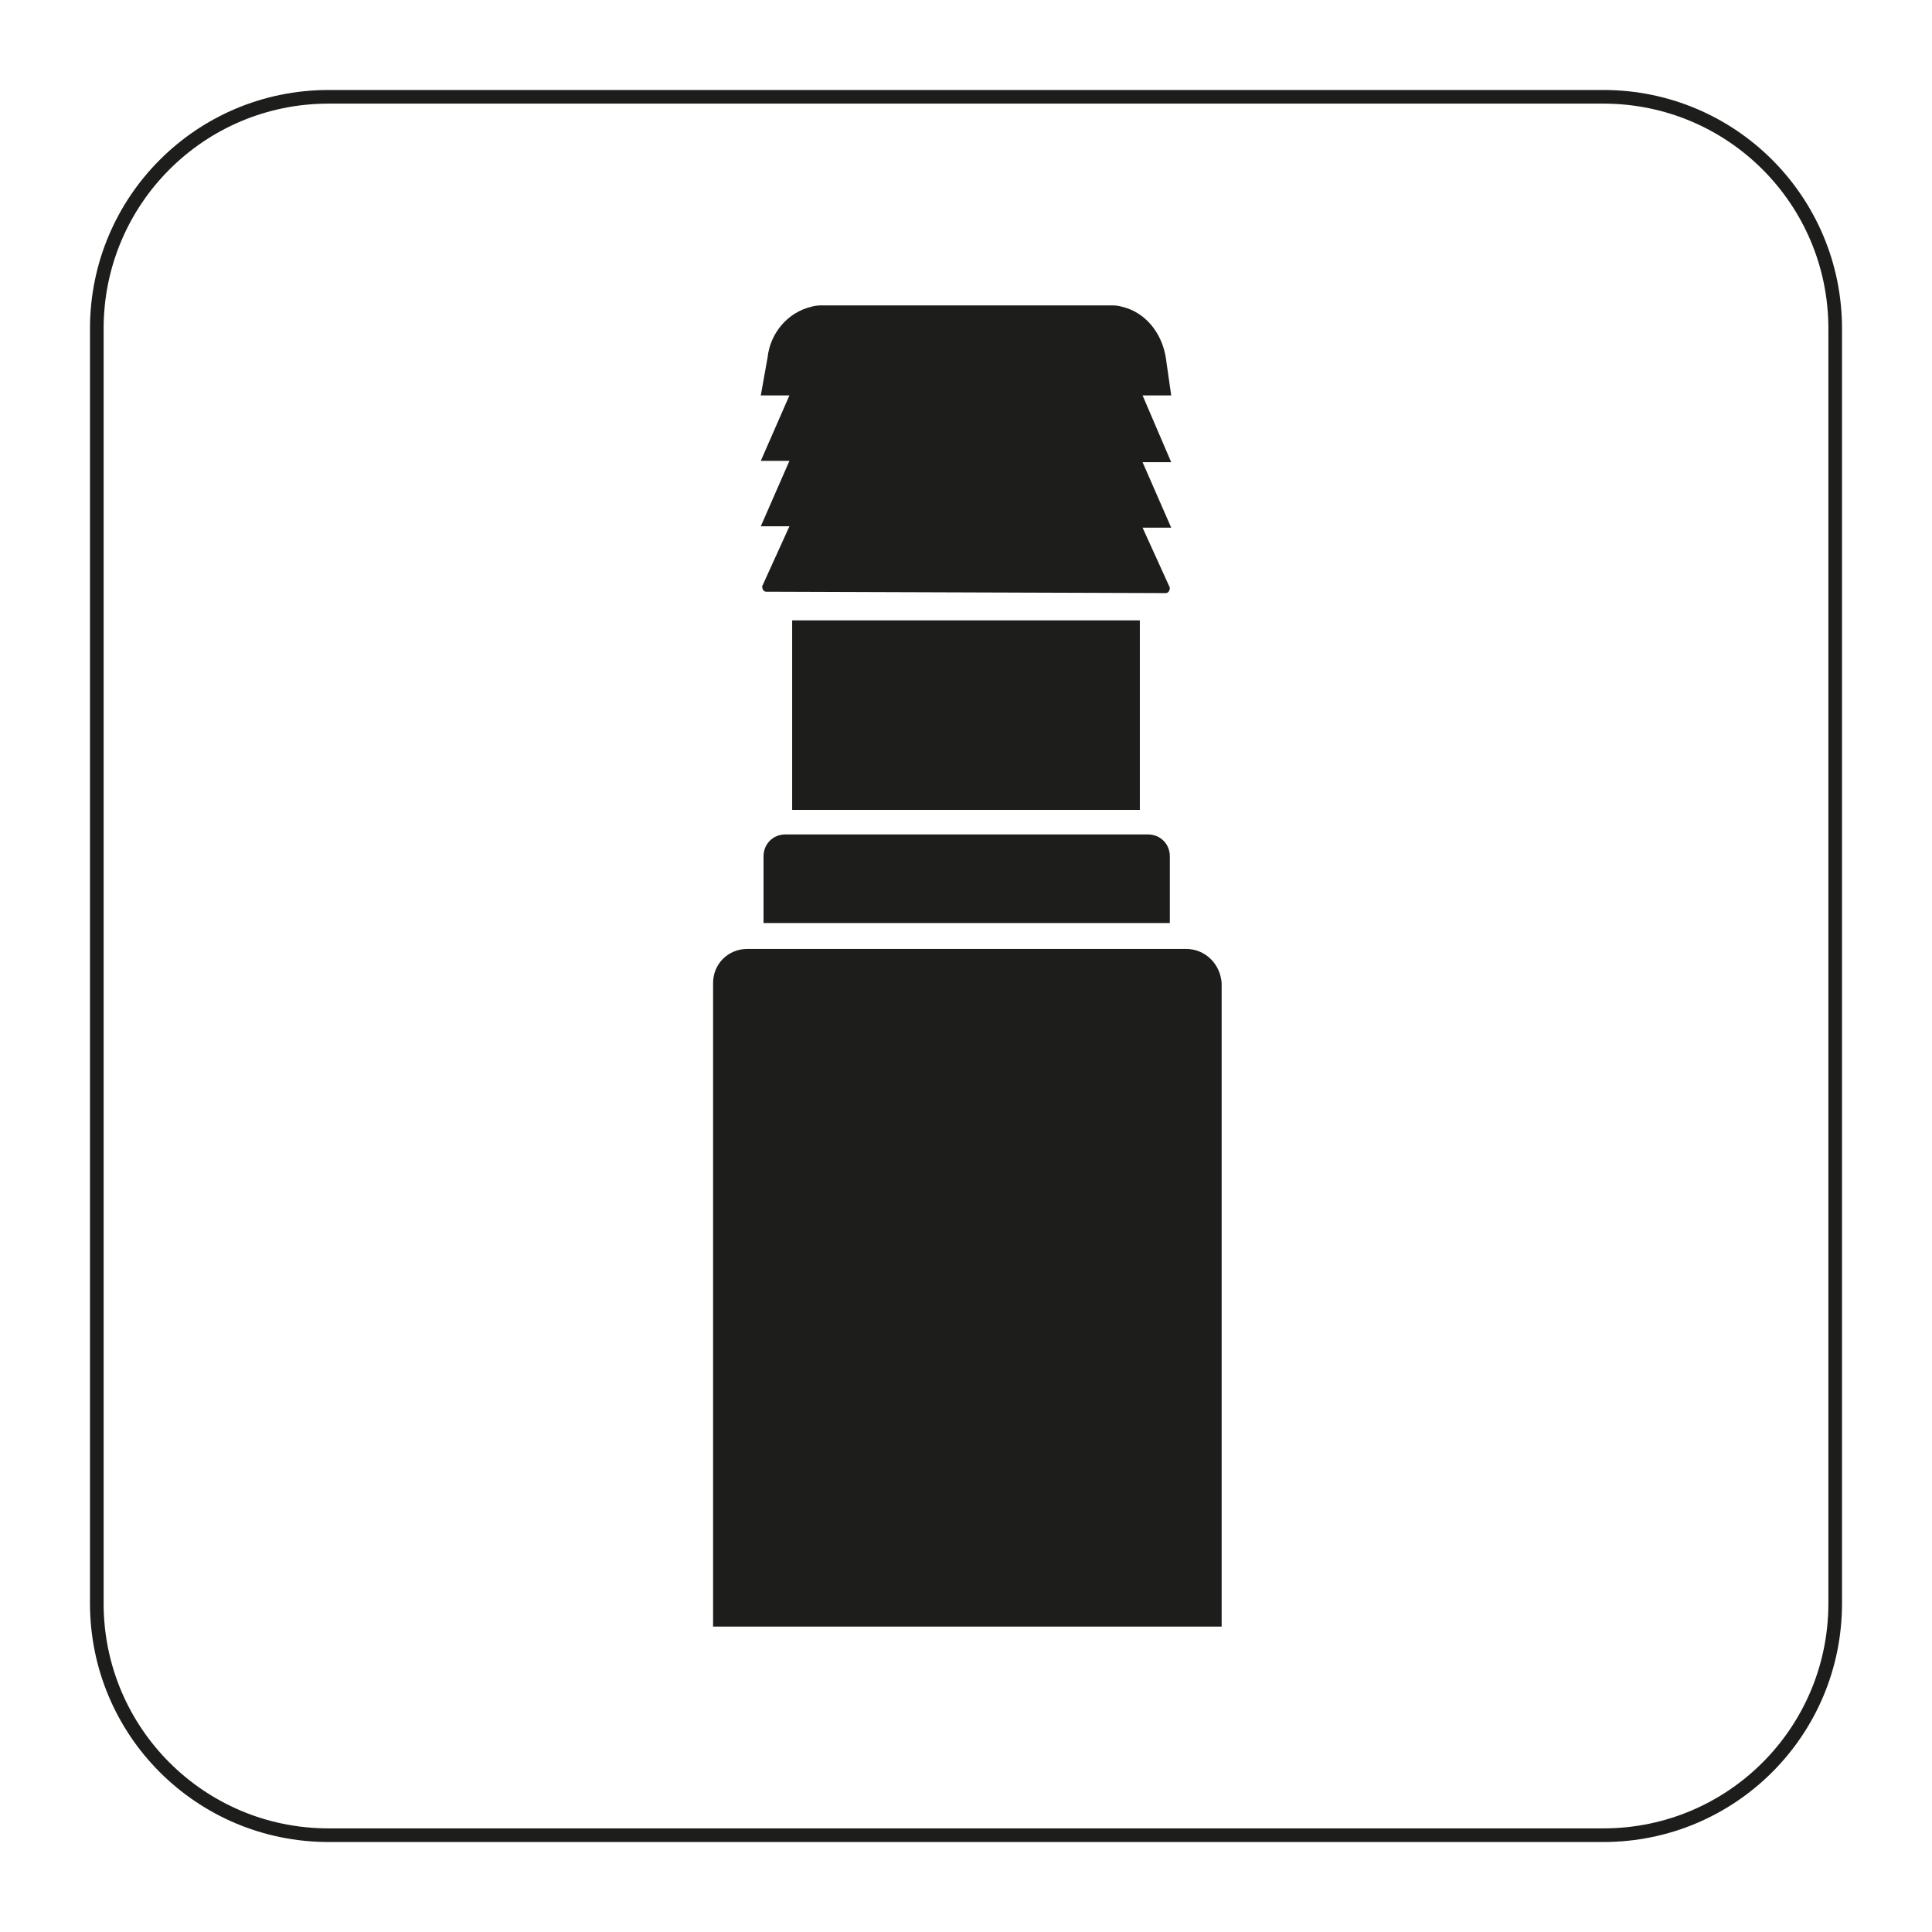
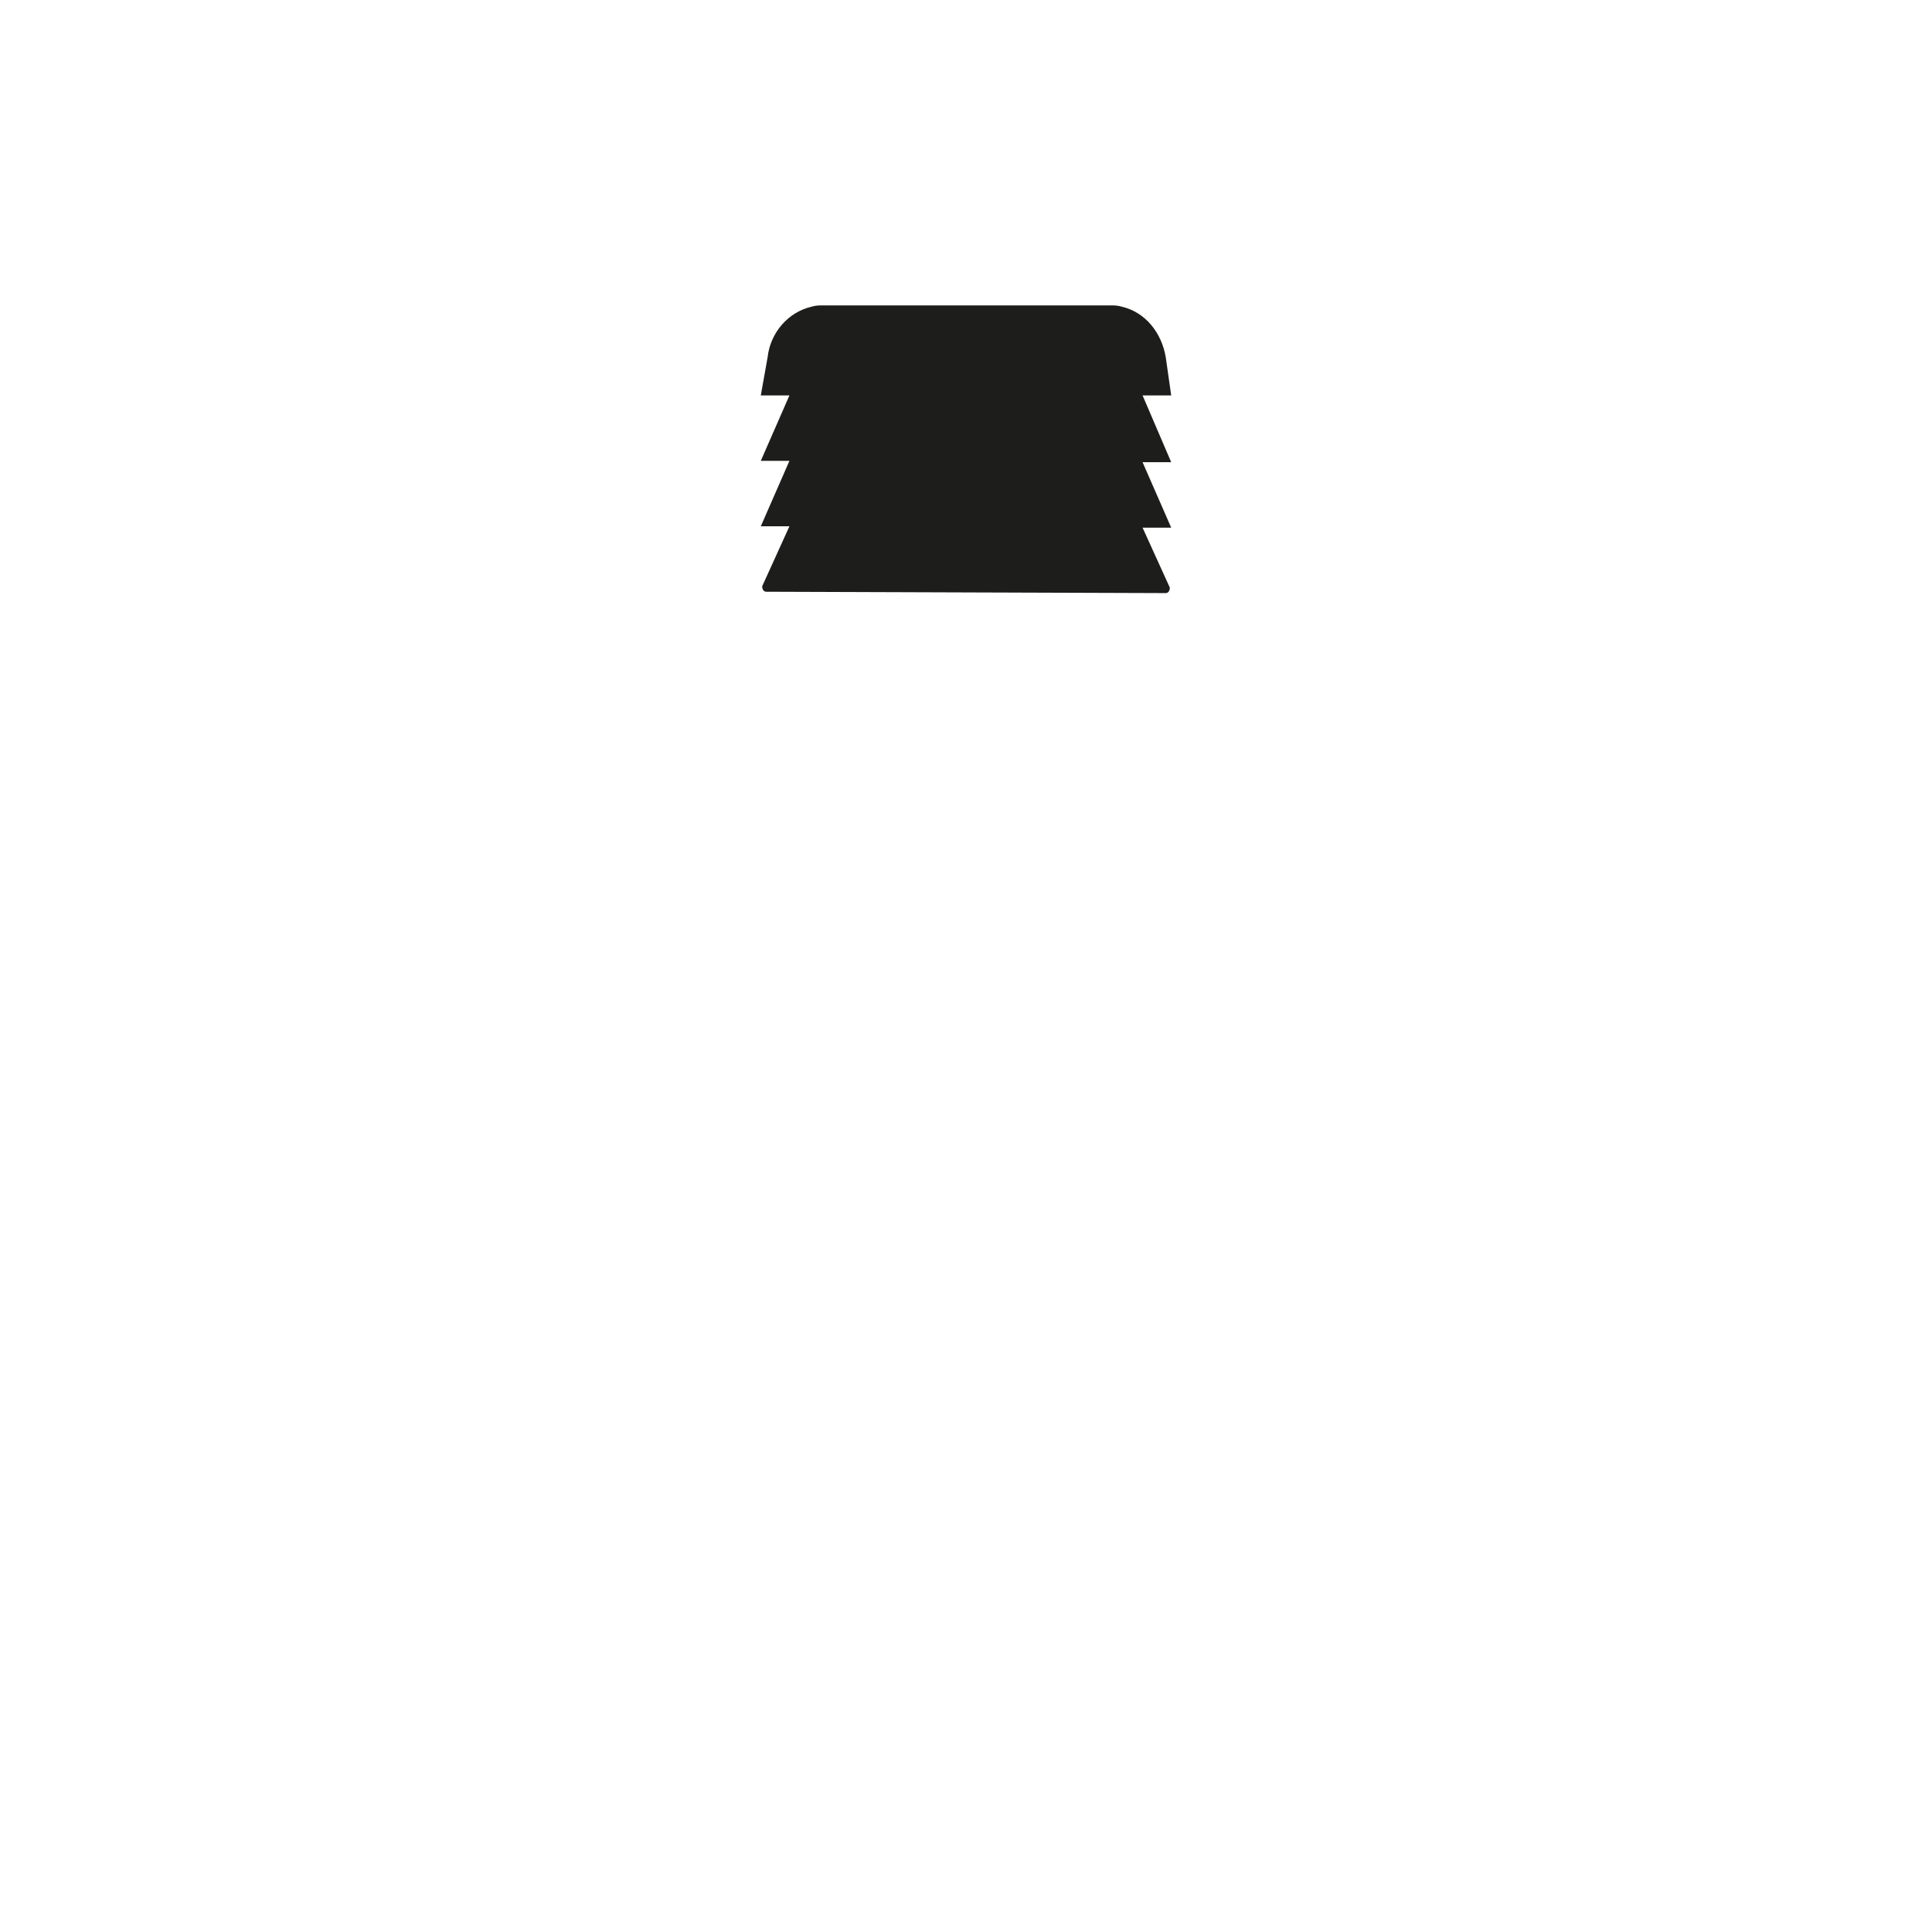
<svg xmlns="http://www.w3.org/2000/svg" version="1.1" id="Camada_1" x="0px" y="0px" viewBox="0 0 141.7 141.7" style="enable-background:new 0 0 141.7 141.7;">
  <style type="text/css">
	.st0{fill:none;stroke:#1D1D1B;stroke-miterlimit:10;}
	.st1{fill:#1D1D1B;}
</style>
  <g id="Layer_2">
-     <path class="st0" d="M117.6,134.6H24.1c-9.4,0-17-7.6-17-17V24.1c0-9.4,7.6-17,17-17h93.5c9.4,0,17,7.6,17,17v93.5&#10;  C134.6,127,127,134.6,117.6,134.6z" />
-   </g>
+     </g>
  <g id="Pictograma">
    <g>
-       <path class="st1" d="M87,69.6H54.8c-1.4,0-2.5,1.1-2.5,2.5v47.2h37.3V72.1C89.5,70.7,88.4,69.6,87,69.6z" />
-       <rect x="58.1" y="45.5" class="st1" width="25.5" height="13.9" />
      <path class="st1" d="M85.5,43.5c0.2,0,0.3-0.2,0.3-0.4l-2-4.4h2.1l-2.1-4.8h2.1L83.8,29h2.1l-0.4-2.8c-0.3-1.8-1.5-3.3-3.2-3.7&#10;   c-0.3-0.1-0.6-0.1-0.8-0.1H60.3c-0.2,0-0.5,0-0.8,0.1c-1.7,0.4-3,1.9-3.2,3.7L55.8,29h2.1l-2.1,4.8h2.1l-2.1,4.8h2.1l-2,4.4&#10;   c0,0.2,0.1,0.4,0.3,0.4L85.5,43.5L85.5,43.5z" />
-       <path class="st1" d="M85.8,62.8c0-0.9-0.7-1.6-1.6-1.6H57.6c-0.9,0-1.6,0.7-1.6,1.6v4.9h29.8V62.8z" />
    </g>
  </g>
</svg>